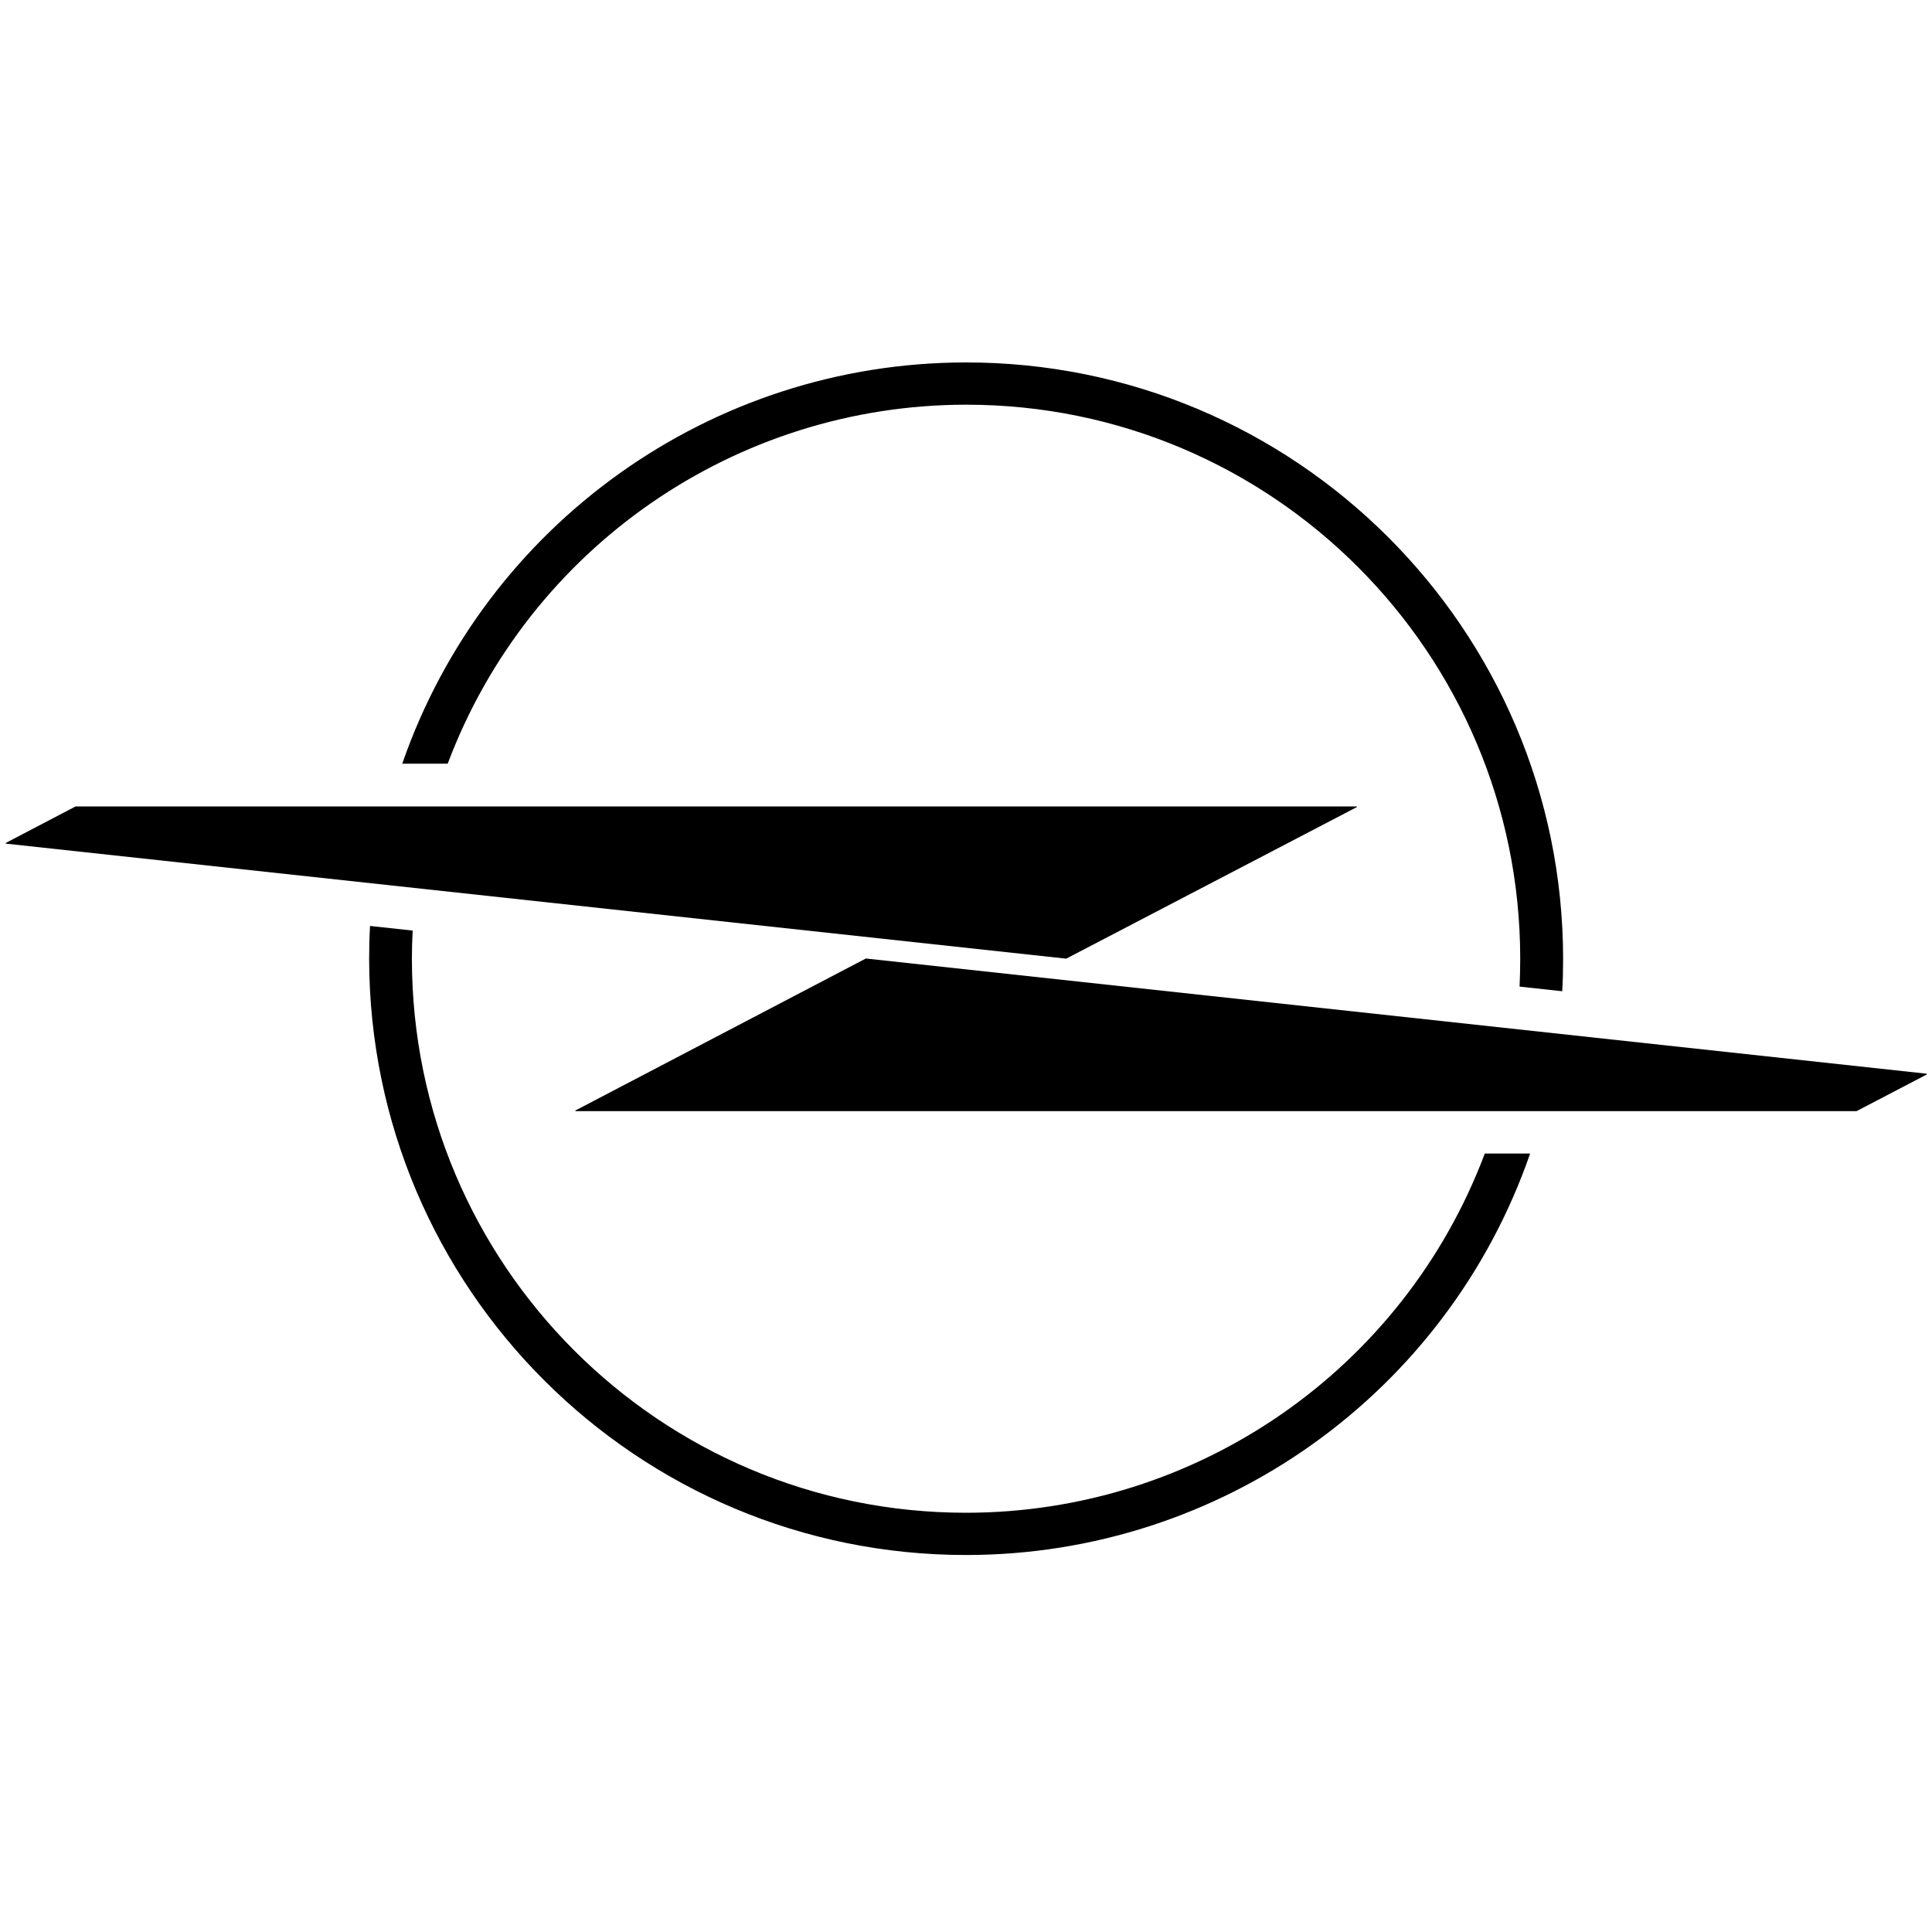
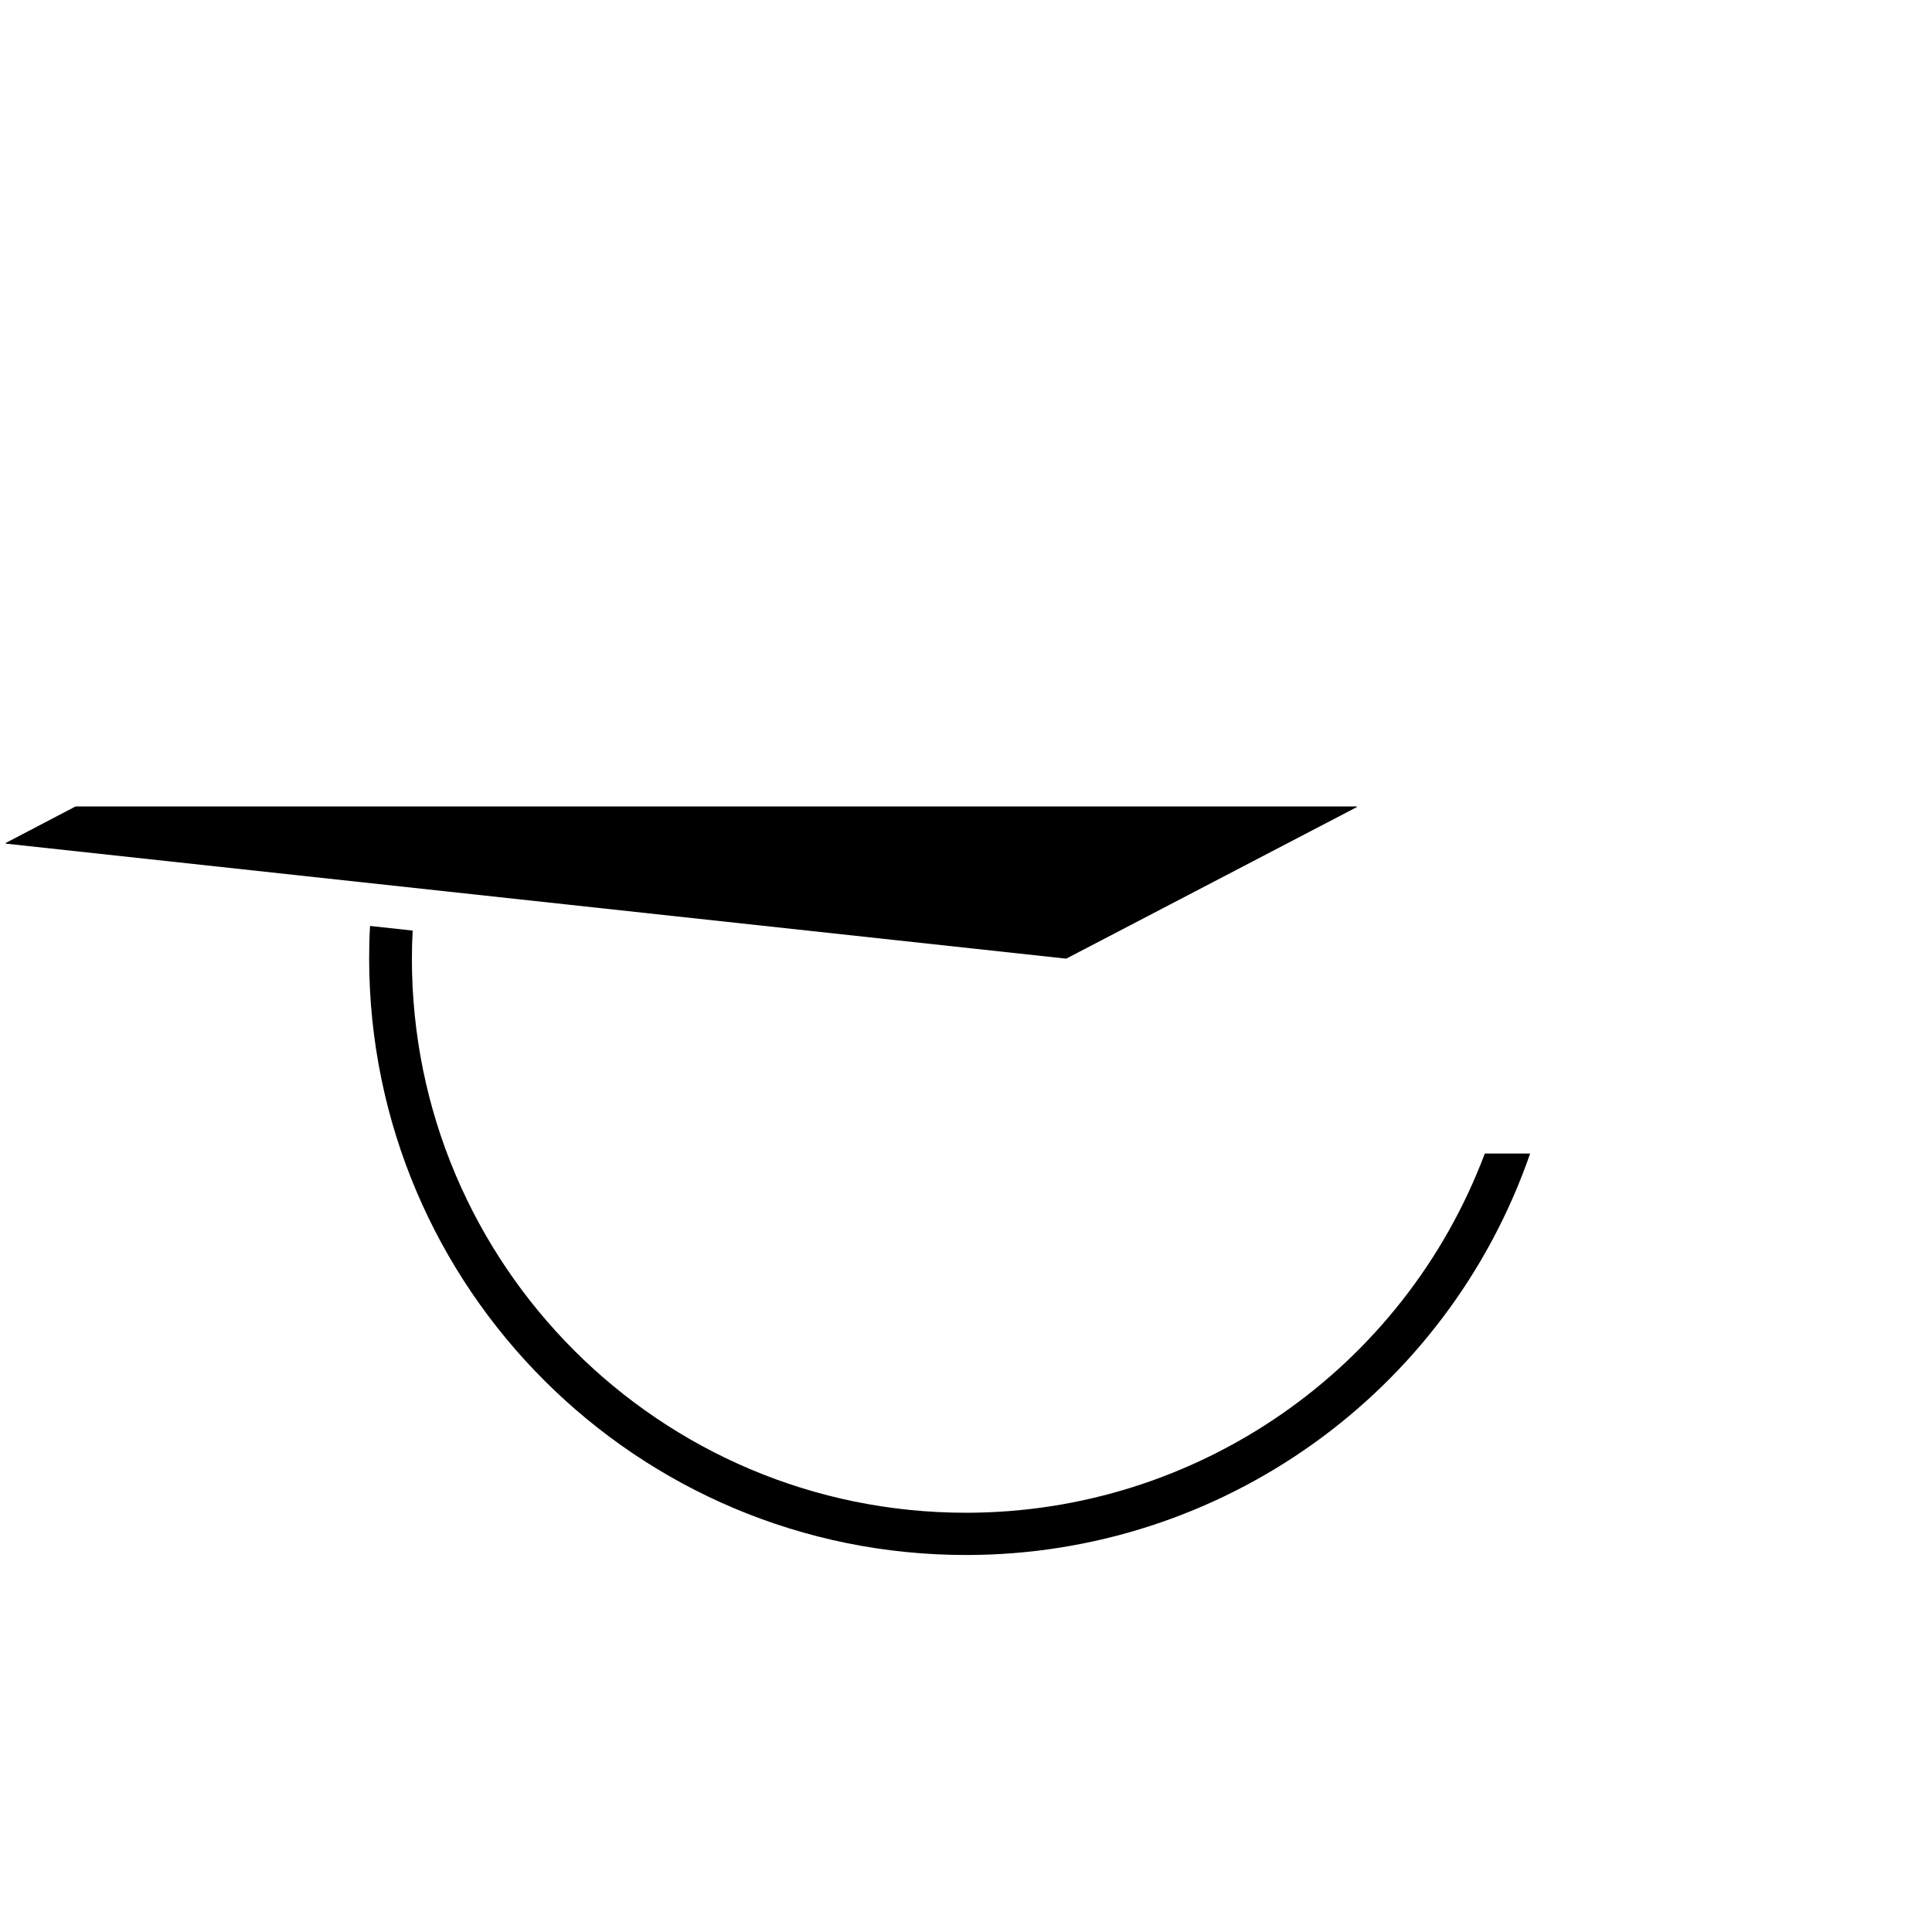
<svg xmlns="http://www.w3.org/2000/svg" id="logosandtypes_com" data-name="logosandtypes com" viewBox="0 0 150 150">
  <defs>
    <style>
      .cls-1 {
        fill: none;
      }
    </style>
  </defs>
  <g id="Layer_3" data-name="Layer 3">
    <g id="Layer_3-2" data-name="Layer 3">
      <g id="Layer_2" data-name="Layer 2">
-         <path id="Layer_3-3" data-name="Layer 3" class="cls-1" d="M0,0H150V150H0V0Z" />
-       </g>
+         </g>
    </g>
  </g>
-   <path d="M149.56,83.36l-82.32-8.94h-.02l-22.53,11.79s-.03,.02-.02,.04c0,0,.01,.02,.02,.02h99.45l5.42-2.83s.04-.02,.04-.04c0-.02-.01-.04-.04-.04,0,0,0,0,0,0h0Z" />
-   <path d="M75.02,31.42c23.75,0,43,19.26,43.01,43.01,0,.73-.02,1.45-.05,2.17l3.31,.36c.05-.84,.07-1.68,.07-2.53-.03-25.6-20.81-46.32-46.4-46.29-19.72,.02-37.26,12.52-43.73,31.15h3.53c6.31-16.77,22.35-27.87,40.27-27.87Z" />
  <path d="M75.02,117.45c-23.76,.01-43.03-19.24-43.04-43,0,0,0-.01,0-.02,0-.73,.02-1.46,.06-2.18l-3.31-.36c-.05,.84-.07,1.69-.07,2.54,.03,25.6,20.8,46.33,46.4,46.3,19.73-.02,37.28-12.53,43.74-31.17h-3.52c-6.31,16.77-22.34,27.88-40.26,27.89Z" />
  <path d="M82.78,74.42h.02l22.53-11.75s.03-.03,.02-.04c0,0,0,0,0,0,0,0-.01-.02-.02-.02H5.87l-5.41,2.83s-.03,.02-.02,.04c0,0,.01,.02,.02,.02l82.32,8.93Z" />
</svg>